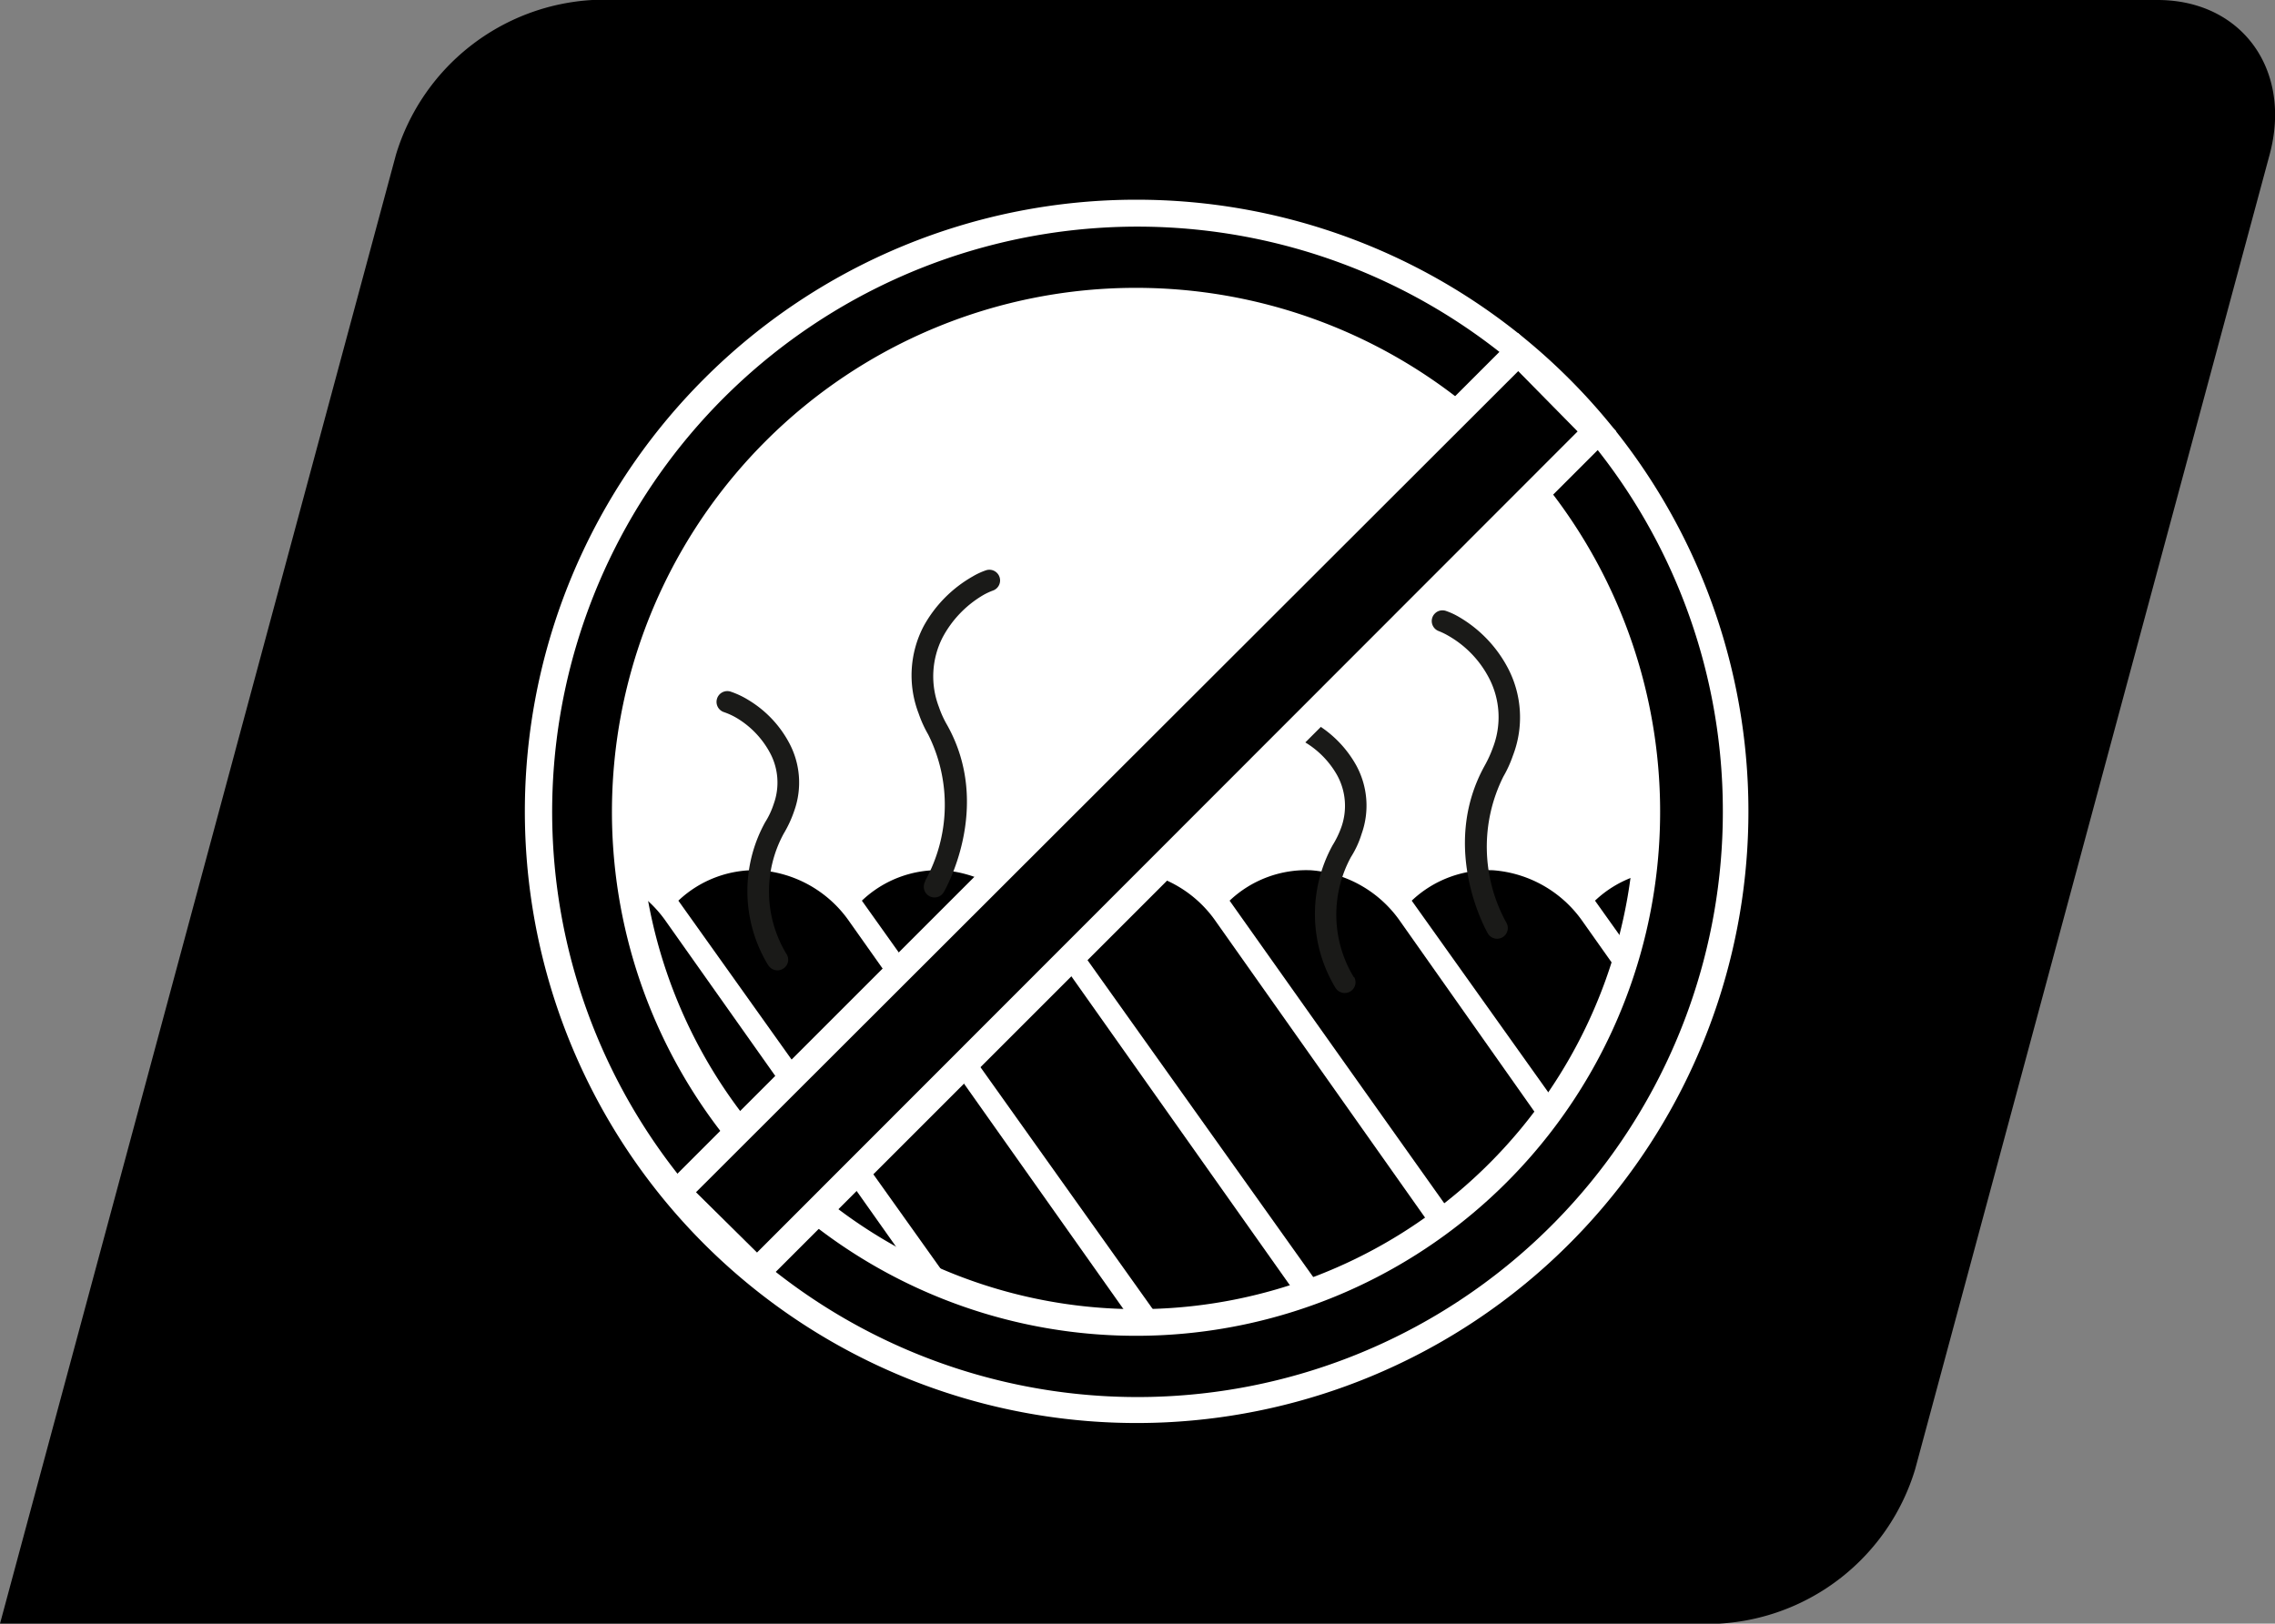
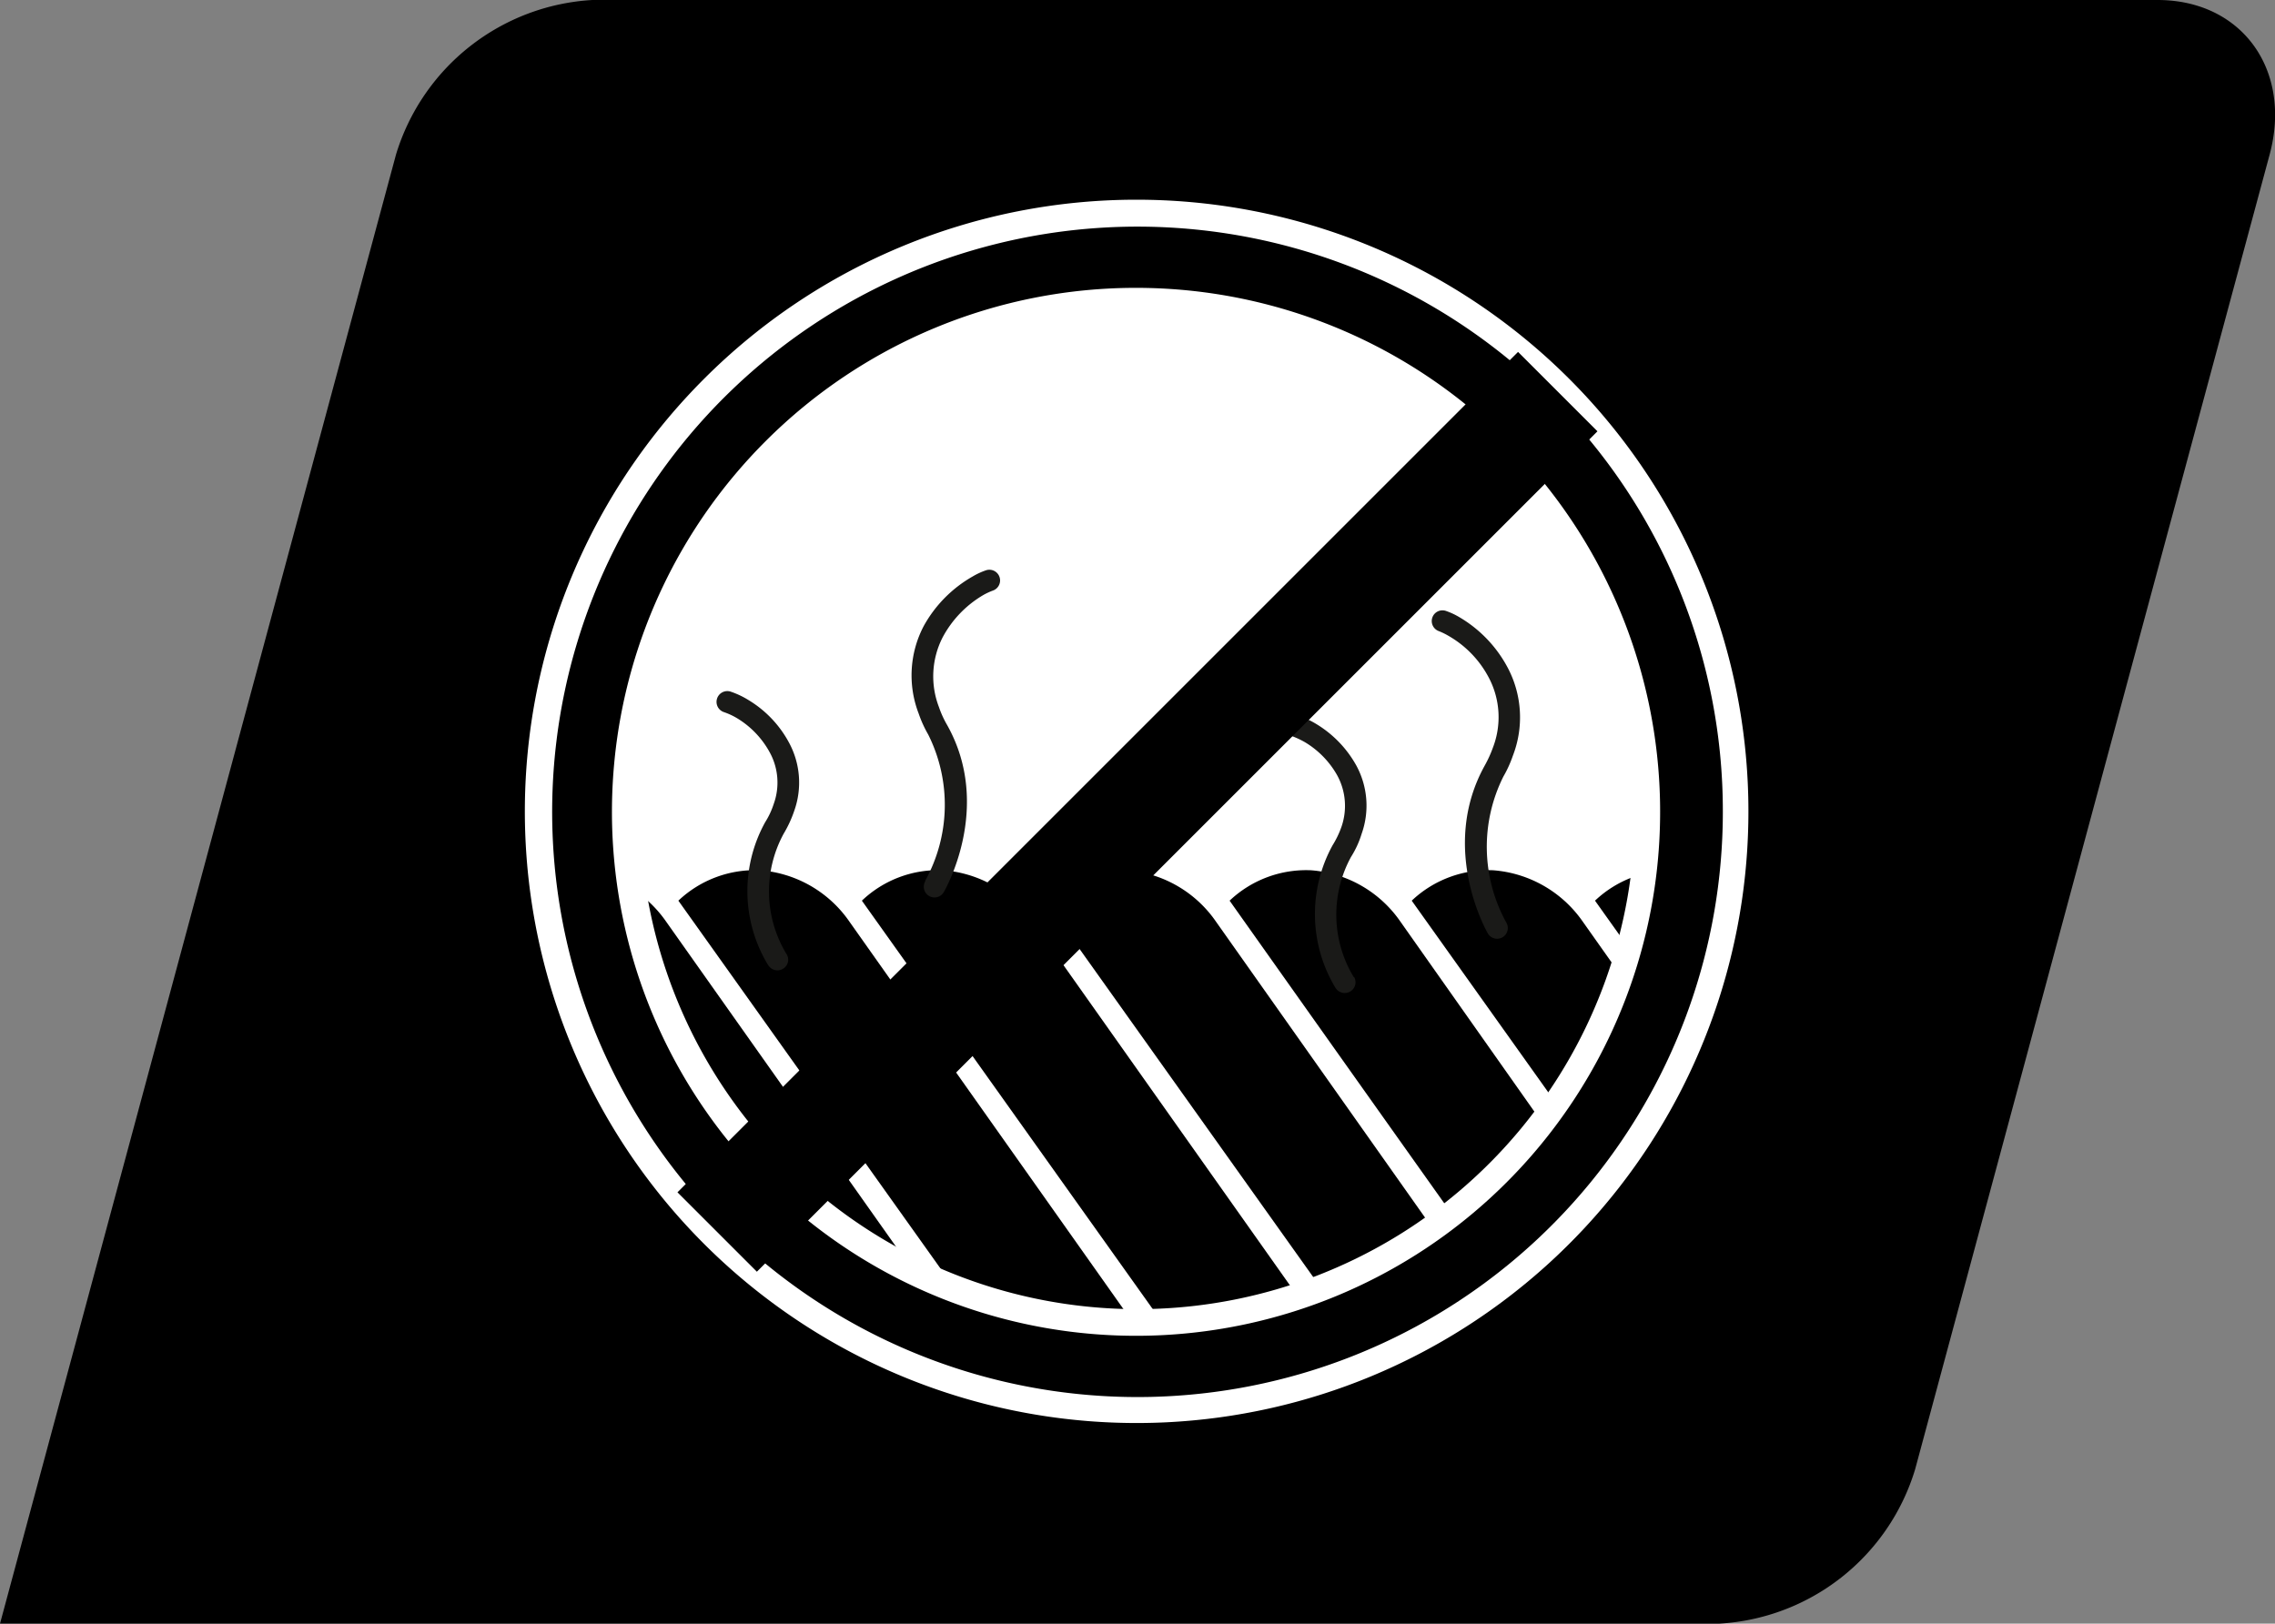
<svg xmlns="http://www.w3.org/2000/svg" width="98.06" height="70" viewBox="0 0 98.06 70">
  <rect x="0" y="0" width="98.06" height="70" fill="#808080" stroke="none" />
  <defs>
    <clipPath id="a">
      <path d="M49,13A22,22,0,1,1,27,35,22,22,0,0,1,49,13" style="fill: none;clip-rule: evenodd" />
    </clipPath>
  </defs>
  <title>icof_pillingresistant</title>
  <g>
    <path d="M74.09,70a9.38,9.38,0,0,0,8.46-6.66L97.83,6.66C98.81,3,96.62,0,93,0H25.53a9.41,9.41,0,0,0-8.46,6.66L0,70Z" style="fill-rule: evenodd" />
    <path d="M49,9.19A25.81,25.81,0,1,1,23.22,35,25.81,25.81,0,0,1,49,9.19" style="fill-rule: evenodd" />
    <path d="M66.87,17.16A25.23,25.23,0,1,0,74.26,35a25.12,25.12,0,0,0-7.39-17.84M49,8.61a26.37,26.37,0,1,1-18.66,7.73A26.33,26.33,0,0,1,49,8.61Z" style="fill: #fff" />
    <path d="M49,13A22,22,0,1,1,27,35,22,22,0,0,1,49,13" style="fill: #fff;fill-rule: evenodd" />
    <g style="clip-path: url(#a)">
      <path d="M13.44,38.83A4.8,4.8,0,0,1,17,37.52a5.15,5.15,0,0,1,3.84,2.21L37.41,63.22,31.87,64.7Z" style="fill-rule: evenodd" />
      <path d="M21.34,38.83a4.8,4.8,0,0,1,3.52-1.31,5.18,5.18,0,0,1,3.85,2.21L45.32,63.22,39.77,64.7,21.34,38.83" style="fill-rule: evenodd" />
      <path d="M29.24,38.83a4.8,4.8,0,0,1,3.52-1.31,5.15,5.15,0,0,1,3.85,2.21L53.22,63.22,47.67,64.7Q38.46,51.77,29.24,38.83" style="fill-rule: evenodd" />
      <path d="M37.15,38.83a4.76,4.76,0,0,1,3.51-1.31,5.15,5.15,0,0,1,3.85,2.21L61.12,63.22,55.57,64.7,37.15,38.83" style="fill-rule: evenodd" />
      <path d="M45.05,38.83a4.77,4.77,0,0,1,3.52-1.31,5.15,5.15,0,0,1,3.84,2.21L69,63.22,63.47,64.7,45.05,38.83" style="fill-rule: evenodd" />
      <path d="M53,38.83a4.8,4.8,0,0,1,3.52-1.31,5.15,5.15,0,0,1,3.84,2.21L76.92,63.22,71.38,64.7Q62.16,51.77,53,38.83" style="fill-rule: evenodd" />
      <path d="M60.85,38.83a4.8,4.8,0,0,1,3.52-1.31,5.18,5.18,0,0,1,3.85,2.21L84.83,63.22,79.28,64.7,60.85,38.83" style="fill-rule: evenodd" />
      <path d="M68.75,38.83a4.8,4.8,0,0,1,3.52-1.31,5.15,5.15,0,0,1,3.85,2.21L92.73,63.22,87.18,64.7Z" style="fill-rule: evenodd" />
    </g>
    <path d="M64.19,19.84A21.44,21.44,0,1,0,70.47,35a21.37,21.37,0,0,0-6.28-15.16M49,12.41a22.59,22.59,0,1,1-16,6.61A22.56,22.56,0,0,1,49,12.41Z" style="fill: #fff" />
    <path d="M39.88,38a.46.46,0,1,0,.8.46s2.15-3.64.14-7.21a4.3,4.3,0,0,1-.35-.77,3.69,3.69,0,0,1,.16-3,4.65,4.65,0,0,1,1.76-1.83,2.86,2.86,0,0,1,.41-.19.46.46,0,1,0-.31-.87,3.09,3.09,0,0,0-.56.26A5.53,5.53,0,0,0,39.81,27a4.58,4.58,0,0,0-.21,3.77,5.13,5.13,0,0,0,.41.9,6.77,6.77,0,0,1-.13,6.3" style="fill: #1a1a18" />
    <path d="M64.93,39.78a.46.46,0,1,1-.8.46S62,36.6,64,33a5.15,5.15,0,0,0,.35-.77,3.65,3.65,0,0,0-.17-3,4.47,4.47,0,0,0-1.75-1.82,3,3,0,0,0-.41-.2.46.46,0,1,1,.31-.87,3.09,3.09,0,0,1,.56.26A5.53,5.53,0,0,1,65,28.81a4.58,4.58,0,0,1,.21,3.77,5.13,5.13,0,0,1-.41.9,6.77,6.77,0,0,0,.13,6.3" style="fill: #1a1a18" />
    <path d="M58.36,42.11a.46.46,0,0,1-.15.63.47.47,0,0,1-.64-.14,6.16,6.16,0,0,1-.13-6.16,4,4,0,0,0,.38-.79,2.75,2.75,0,0,0-.18-2.22A3.88,3.88,0,0,0,56.25,32a3.63,3.63,0,0,0-.58-.27.47.47,0,0,1-.3-.59.47.47,0,0,1,.59-.29,4,4,0,0,1,.77.36A4.83,4.83,0,0,1,58.46,33a3.62,3.62,0,0,1,.23,2.95,4.11,4.11,0,0,1-.46,1,5.2,5.2,0,0,0,.13,5.19" style="fill: #1a1a18" />
    <path d="M33.12,41.62a.46.46,0,0,0,.64.14.45.45,0,0,0,.14-.63,5.21,5.21,0,0,1-.12-5.19,5.07,5.07,0,0,0,.46-1A3.62,3.62,0,0,0,34,32a4.78,4.78,0,0,0-1.74-1.82,3.7,3.7,0,0,0-.76-.36.46.46,0,0,0-.3.88,3,3,0,0,1,.58.27,3.9,3.9,0,0,1,1.4,1.47,2.71,2.71,0,0,1,.17,2.22,3.48,3.48,0,0,1-.37.79,6.14,6.14,0,0,0,.13,6.16" style="fill: #1a1a18" />
    <rect x="23.41" y="32.58" width="51.24" height="4.84" transform="translate(-10.39 44.92) rotate(-45)" />
-     <path d="M65.44,16,30,51.4,32.63,54,68,18.6ZM28.8,51,65.44,14.36l4.23,4.24-37,37L28.39,51.4Z" style="fill: #fff" />
  </g>
</svg>